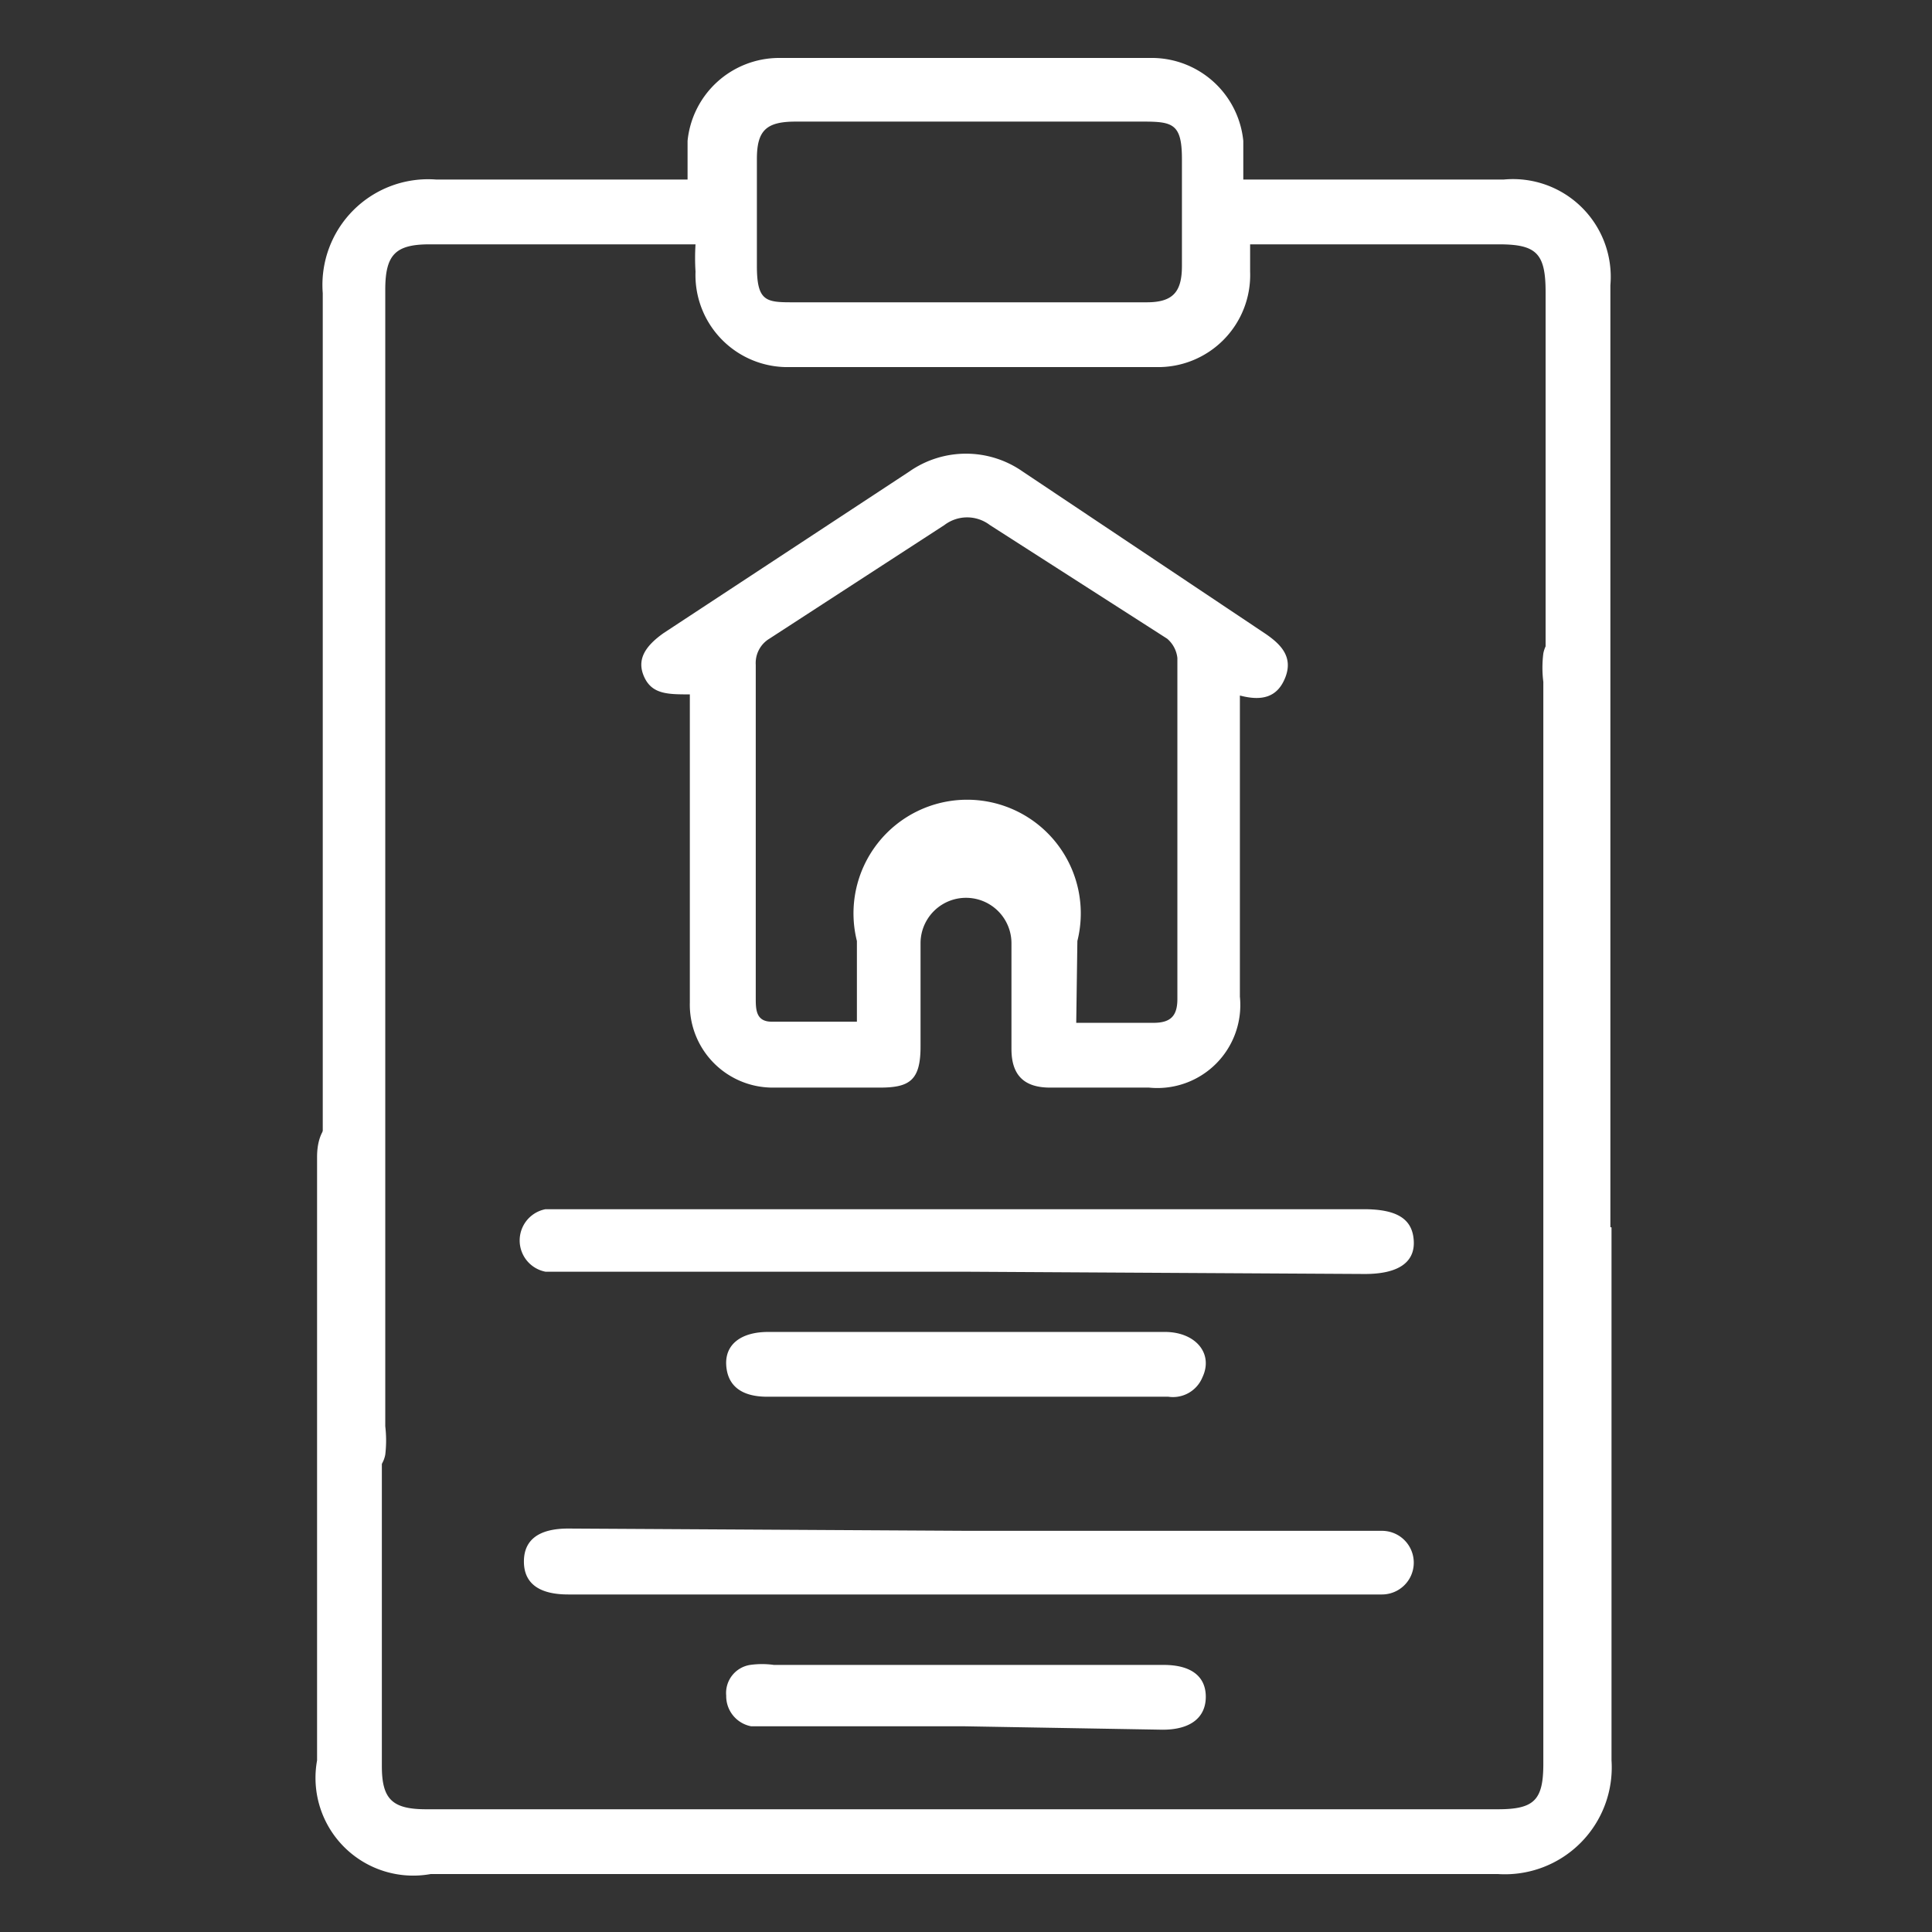
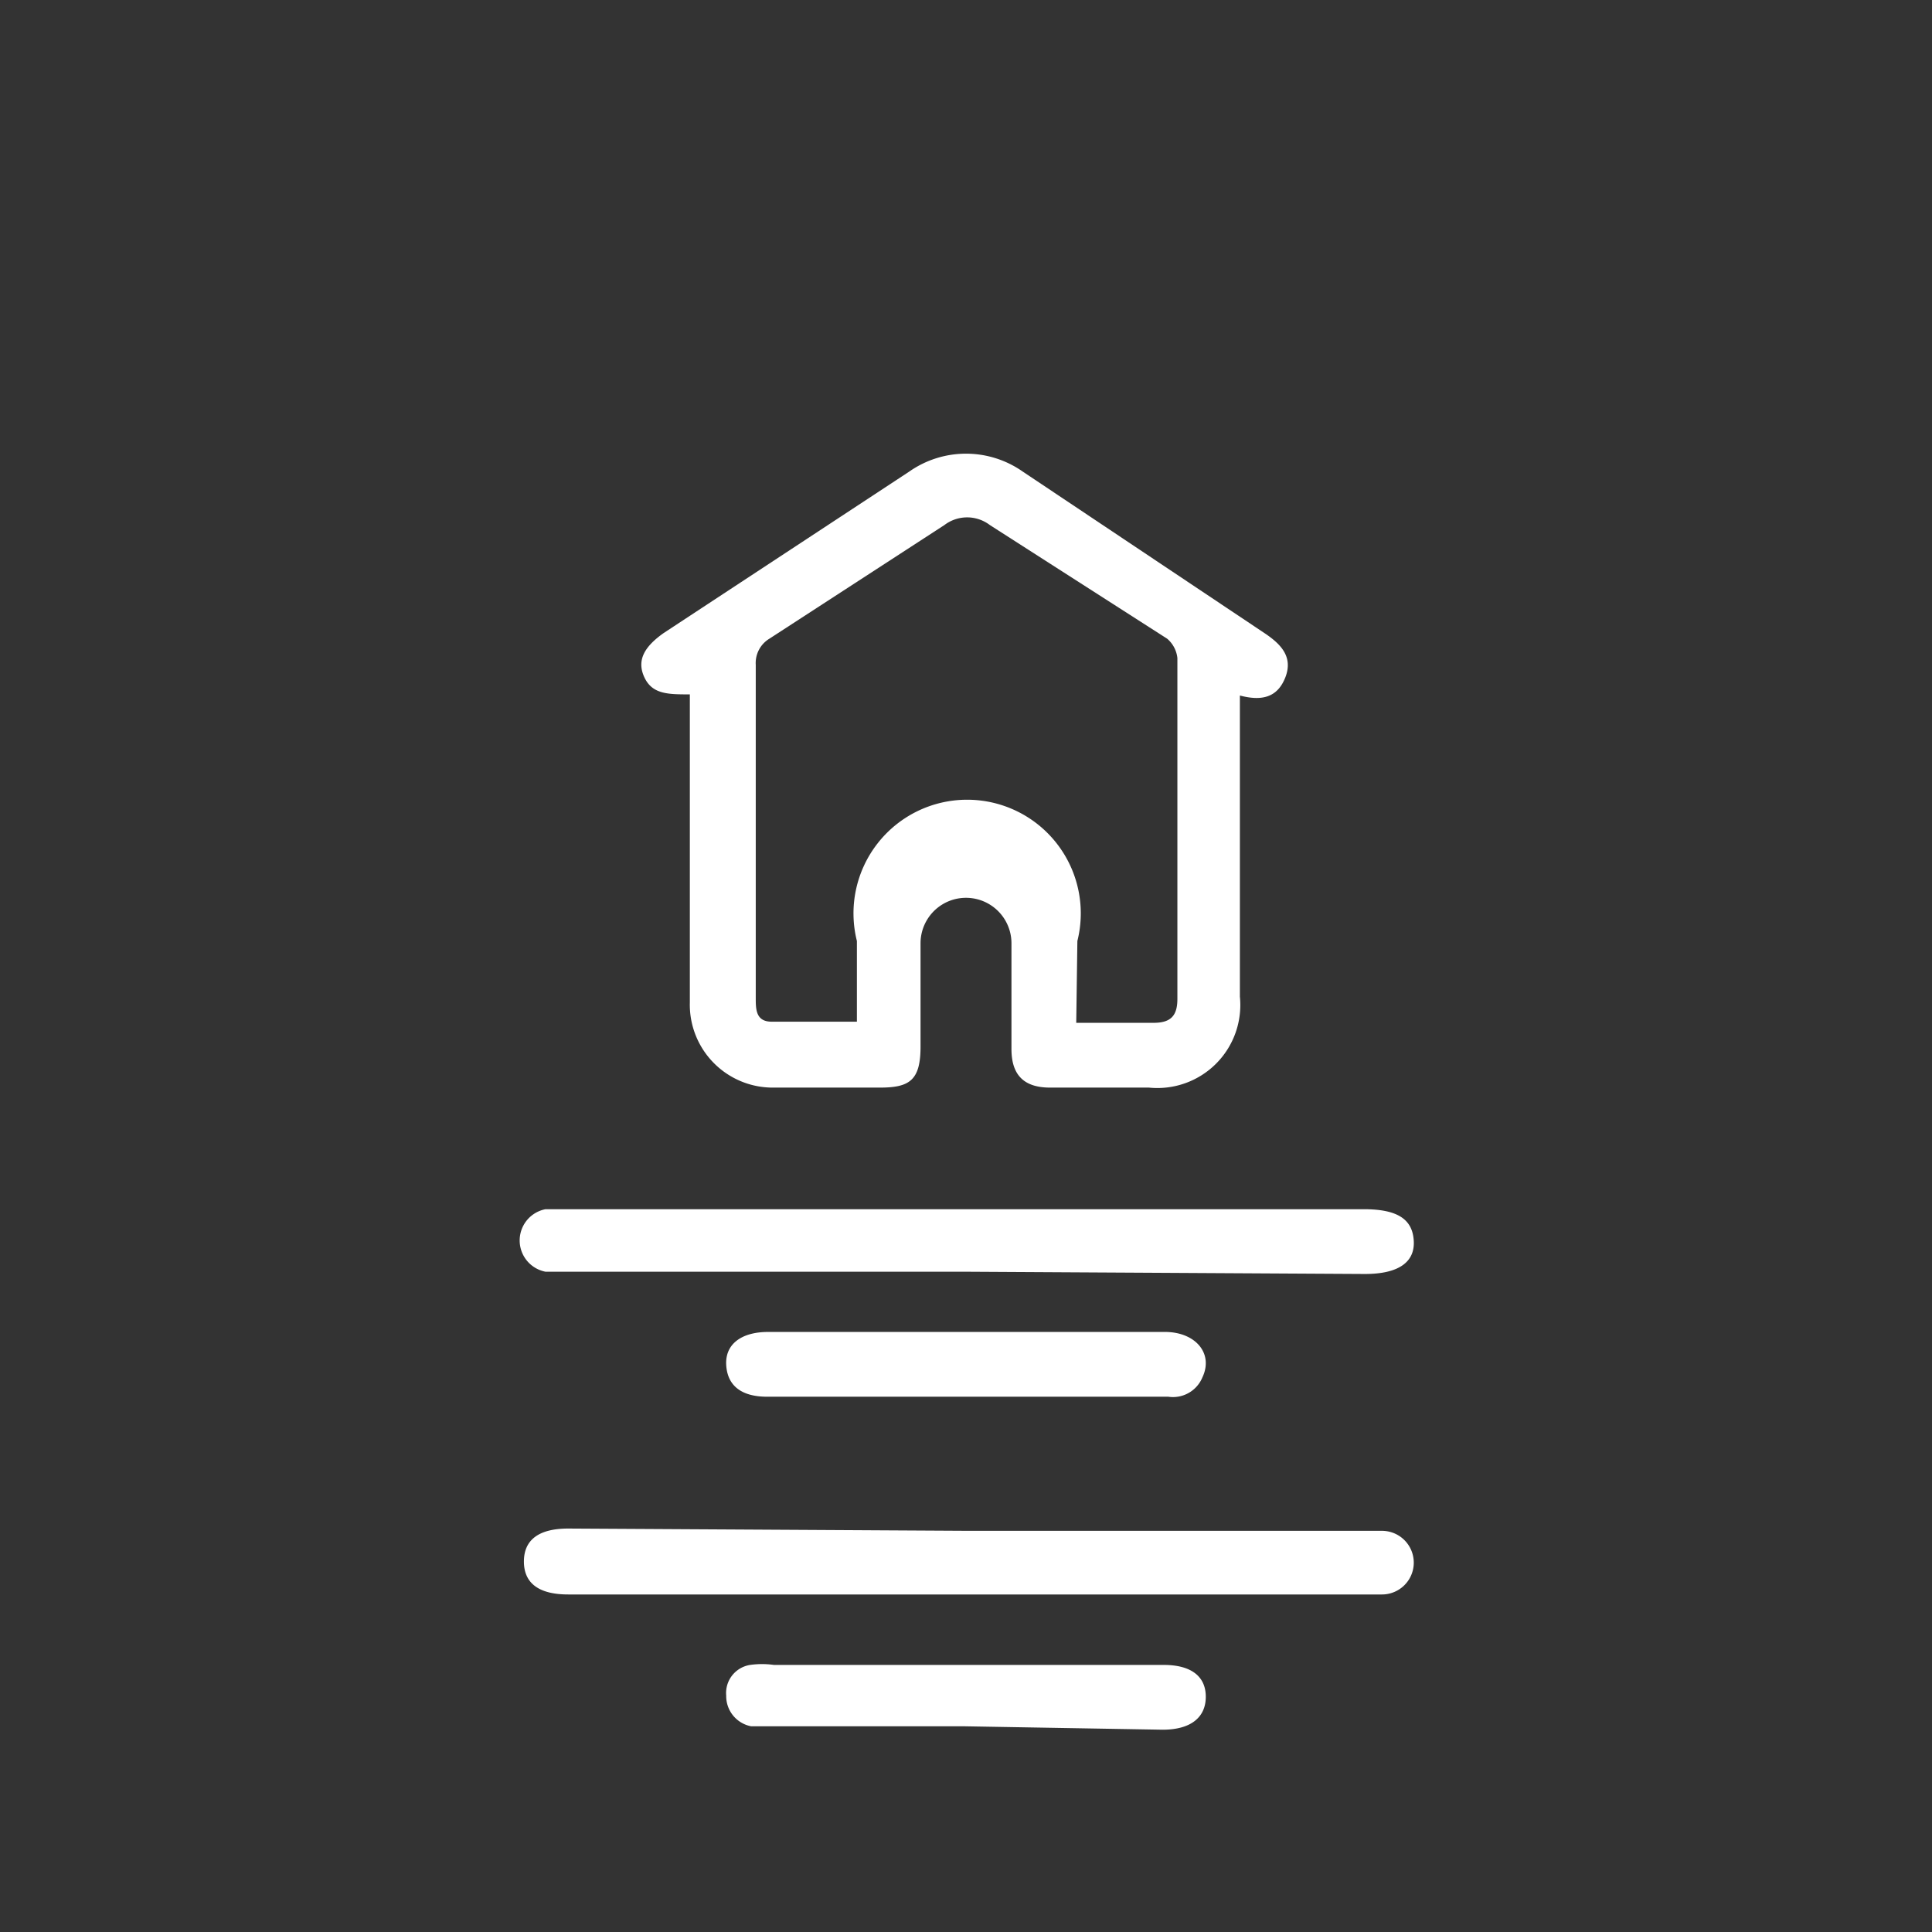
<svg xmlns="http://www.w3.org/2000/svg" id="Layer_1" data-name="Layer 1" viewBox="0 0 17 17">
  <rect x="0" y="0" width="17" height="17" fill="#333333" stroke="none" />
  <defs>
    <style>.cls-1{fill:#fff;}</style>
  </defs>
-   <path class="cls-1" d="M6.05,1.58c0-.13,0-.24,0-.34A.81.81,0,0,1,6.85.51q1.65,0,3.3,0a.81.81,0,0,1,.79.73c0,.11,0,.21,0,.34h2.29a.86.86,0,0,1,.94.93V12.8c0,.18-.16.64-.32.65s-.23-.46-.25-.63V2.57c0-.34-.08-.42-.41-.42H11c0,.09,0,.16,0,.24a.81.81,0,0,1-.83.84c-1.07,0-2.15,0-3.22,0a.81.81,0,0,1-.83-.84,1.91,1.91,0,0,1,0-.24H3.78c-.3,0-.39.09-.39.4v10a1.06,1.06,0,0,1,0,.25.25.25,0,0,1-.29.2.26.26,0,0,1-.26-.25v-.17c0-3.33,0-6.67,0-10a.93.93,0,0,1,1-1c.67,0,1.34,0,2,0ZM8.5,1.07H7c-.26,0-.34.08-.34.33s0,.63,0,.94.08.32.31.32h3.12c.23,0,.31-.09.31-.32s0-.63,0-.94-.08-.33-.34-.33Z" />
-   <path class="cls-1" d="M14.18,10.8c0,1.57,0,3.13,0,4.69a.94.94,0,0,1-1,1H3.79a.86.86,0,0,1-1-1V10.18c0-.23.11-.36.29-.35s.28.13.28.34v5.37c0,.29.09.38.39.38h9.43c.32,0,.4-.08.4-.4V6a1,1,0,0,1,0-.25.26.26,0,0,1,.29-.21.27.27,0,0,1,.26.25v5Z" />
  <path class="cls-1" d="M6.07,6.11c-.19,0-.33,0-.4-.15s0-.27.17-.39L8,4.15a.87.87,0,0,1,1,0l2.14,1.43c.13.09.24.2.17.38s-.21.21-.4.16V8.77a.73.73,0,0,1-.8.8H9.24c-.23,0-.34-.11-.34-.34s0-.62,0-.93a.4.4,0,1,0-.8,0c0,.31,0,.61,0,.91s-.1.36-.36.36H6.81a.73.73,0,0,1-.74-.75V6.11ZM9.47,9h.68c.15,0,.21-.06.21-.21,0-1,0-2,0-3a.26.26,0,0,0-.09-.17l-1.56-1a.33.33,0,0,0-.4,0l-1.54,1a.25.25,0,0,0-.12.23c0,.56,0,1.12,0,1.68V8.78c0,.1,0,.21.14.21h.75V8.28a1,1,0,1,1,1.94,0Z" />
  <path class="cls-1" d="M8.49,11.19H4.8a.28.28,0,0,1,0-.55H12c.3,0,.43.09.44.28s-.14.29-.43.29Z" />
  <path class="cls-1" d="M8.52,13.47h3.64a.28.28,0,1,1,0,.56H5c-.26,0-.39-.1-.39-.29s.13-.29.39-.29Z" />
  <path class="cls-1" d="M8.5,12.29H6.75c-.23,0-.35-.1-.36-.28s.13-.29.37-.29h3.49c.27,0,.43.19.33.4a.28.28,0,0,1-.3.17Z" />
  <path class="cls-1" d="M8.49,15.19H6.61a.27.27,0,0,1-.22-.27.25.25,0,0,1,.21-.27.75.75,0,0,1,.21,0h3.43c.24,0,.37.1.37.28s-.13.29-.38.29Z" />
</svg>